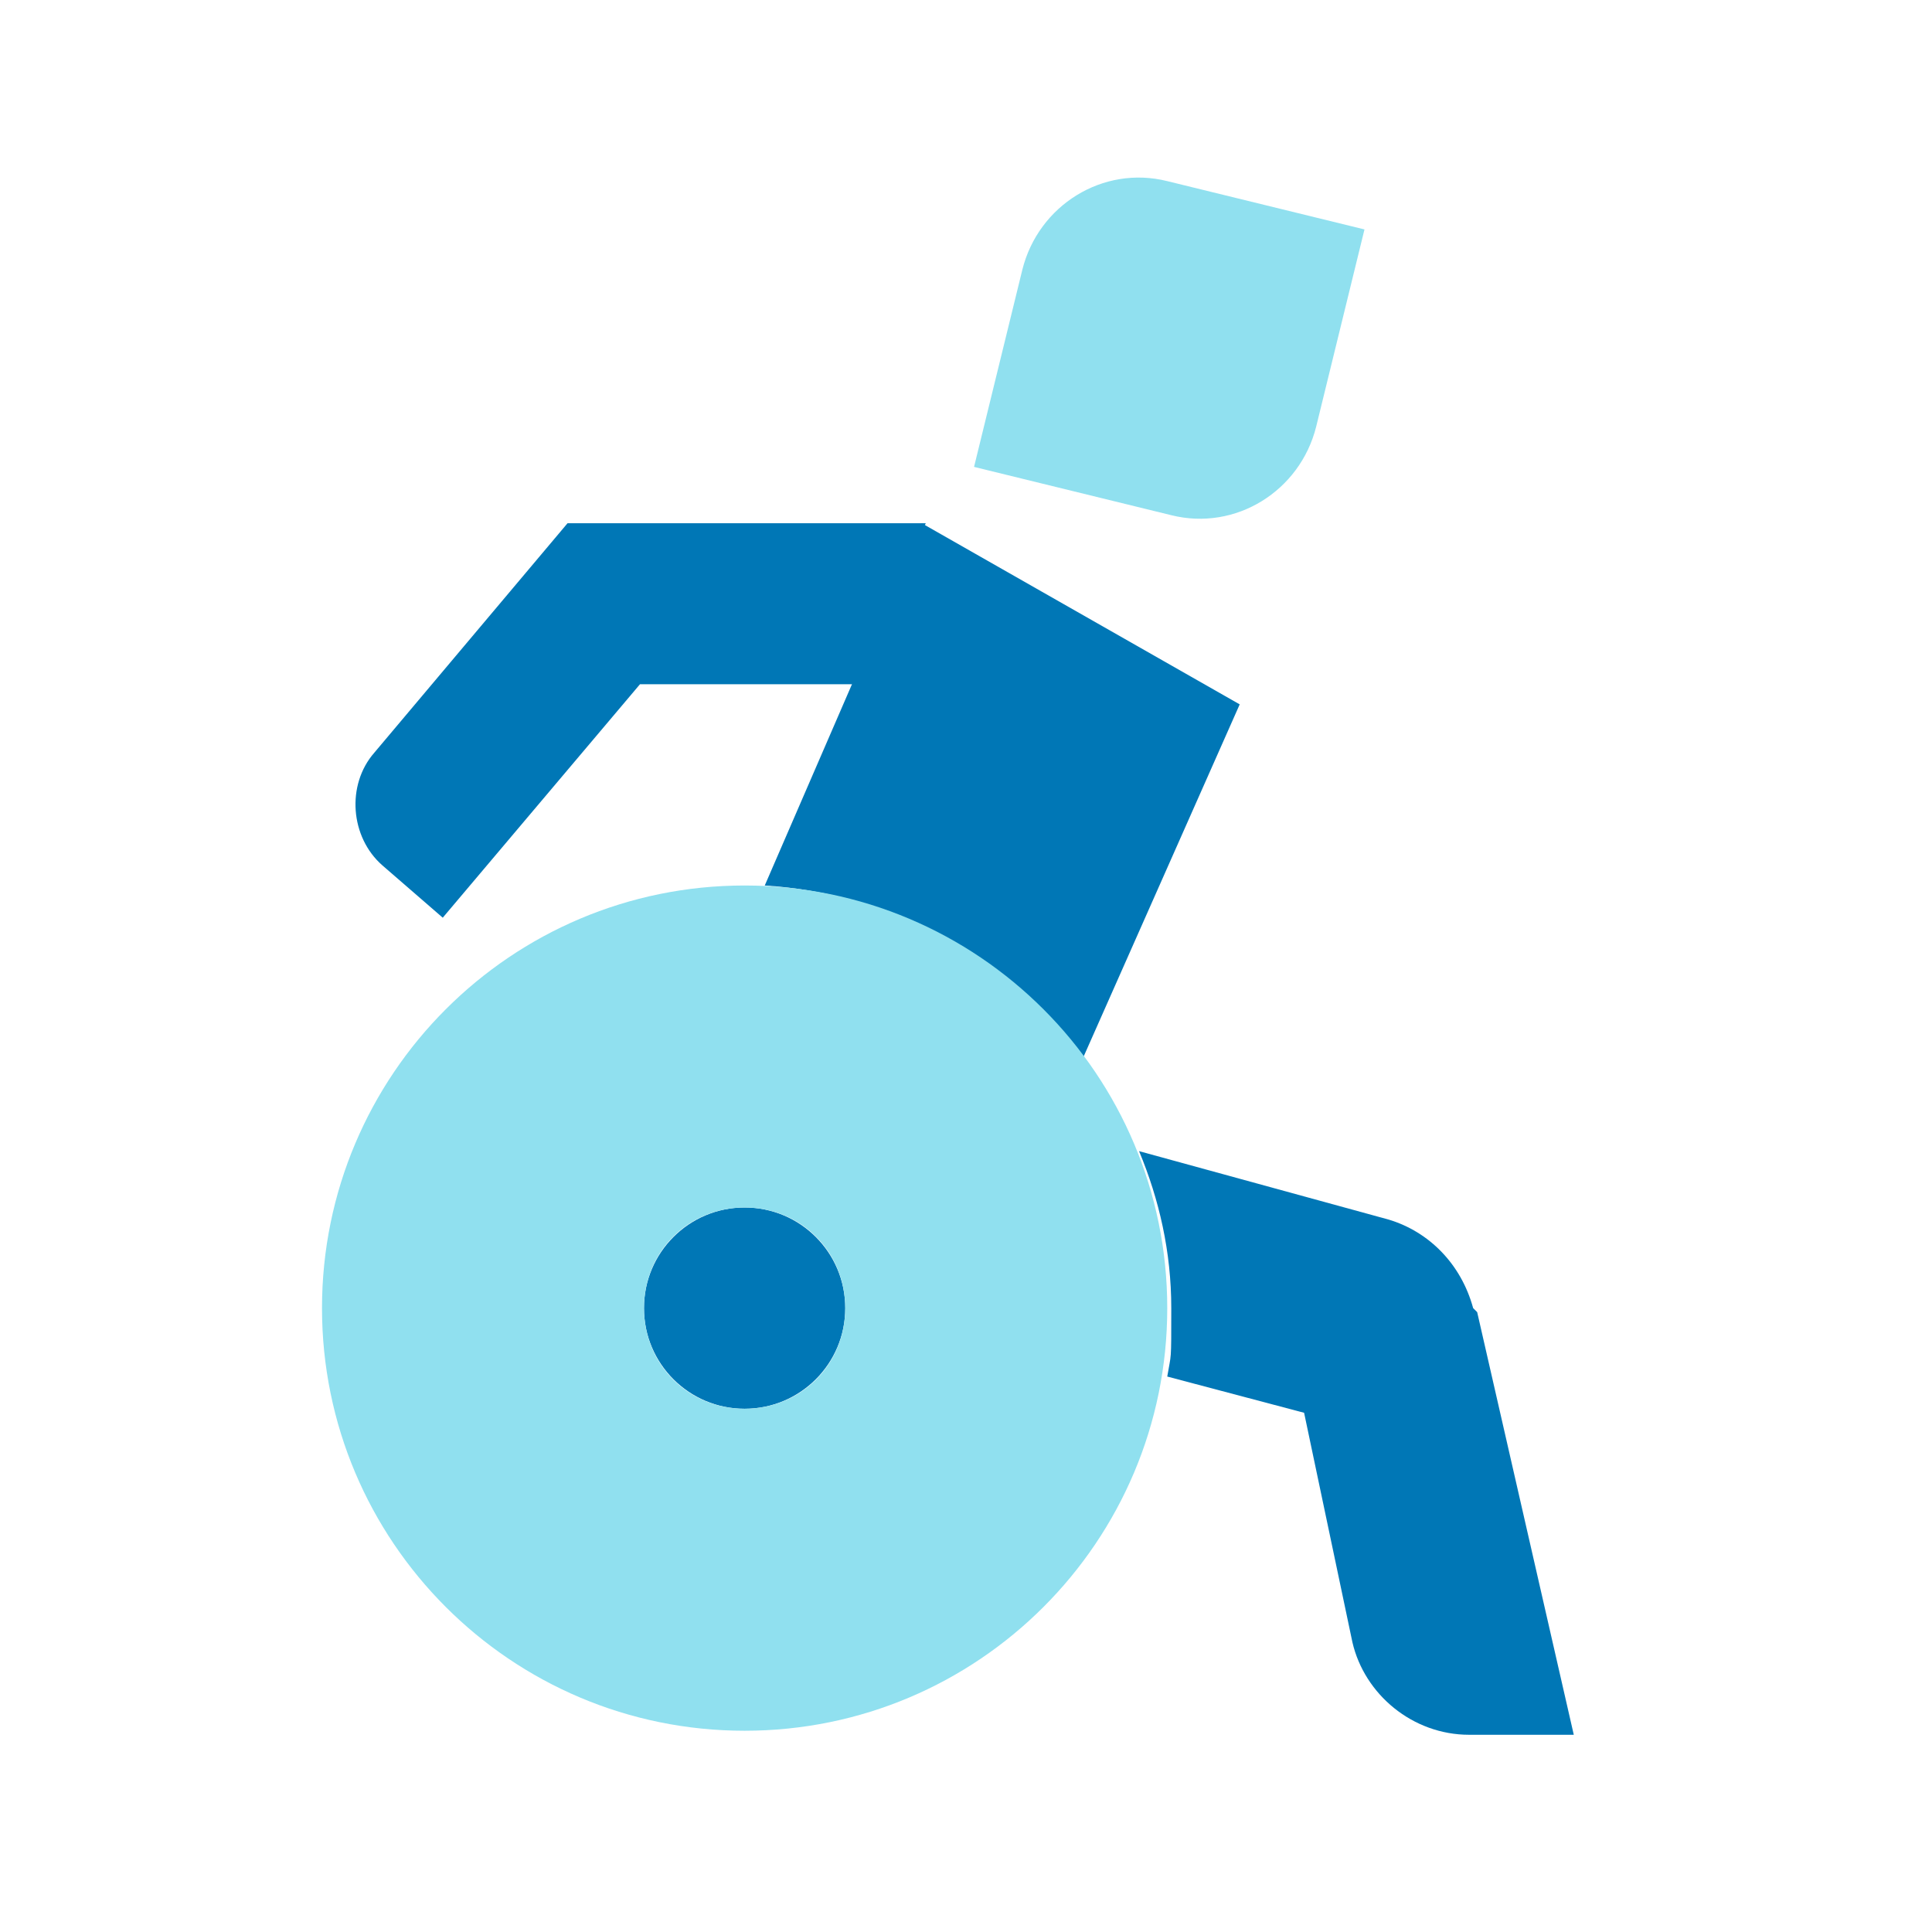
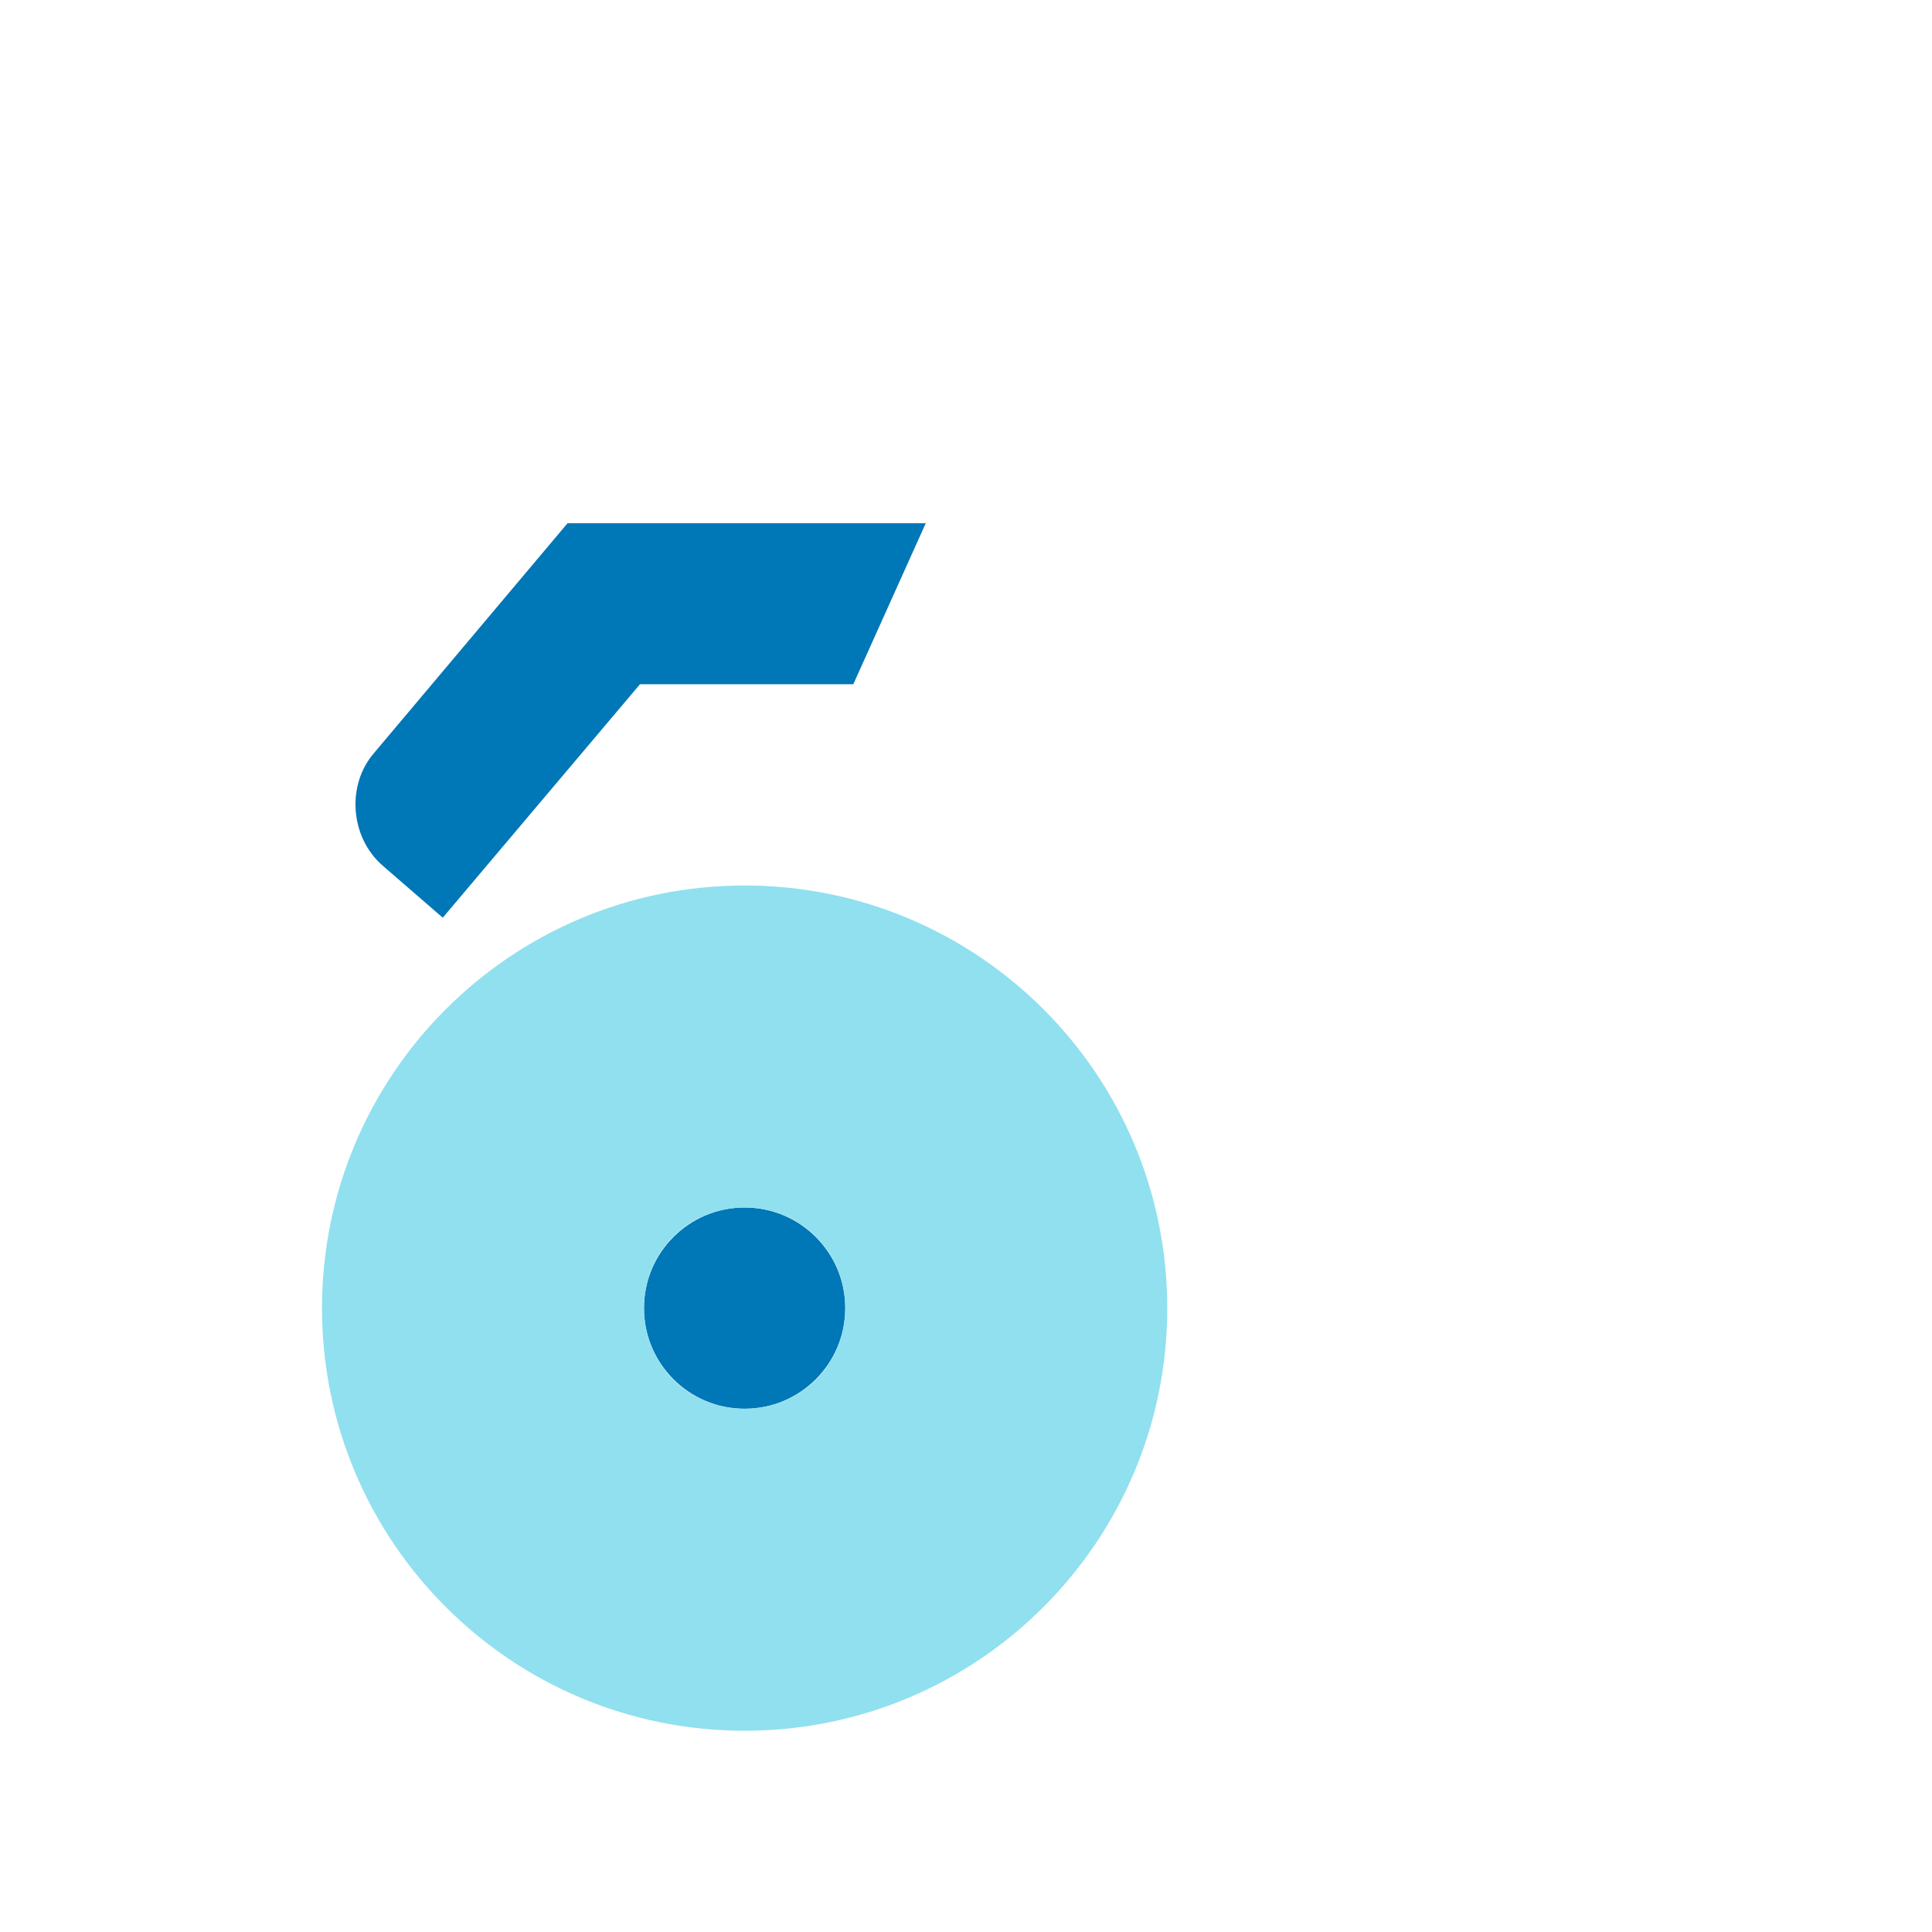
<svg xmlns="http://www.w3.org/2000/svg" id="Layer_1" data-name="Layer 1" version="1.1" viewBox="0 0 48 48">
  <defs>
    <style>
      .cls-1 {
        fill: #0077b6;
      }

      .cls-1, .cls-2 {
        stroke-width: 0px;
      }

      .cls-2 {
        fill: #90e0ef;
      }
    </style>
  </defs>
-   <path class="cls-2" d="M32.7,10.6c-.4,1.6-2,2.6-3.6,2.2l-4.9-1.2,1.2-4.9c.4-1.6,2-2.6,3.6-2.2l4.9,1.2-1.2,4.9Z" />
  <path class="cls-1" d="M23,13l-1.8,4h-5.3l-4.9,5.8-1.5-1.3c-.8-.7-.9-2-.2-2.8l4.8-5.7s8.9,0,8.9,0Z" />
-   <path class="cls-1" d="M26.9,26.3l3.9-8.8-7.9-4.5-3.9,9c3.2.2,6.1,1.8,7.9,4.3Z" />
-   <path class="cls-1" d="M36.6,32.5c-.3-1.1-1.1-1.9-2.1-2.2l-6.2-1.7c.5,1.2.8,2.5.8,3.9s0,1.1-.1,1.7l3.4.9,1.2,5.7c.3,1.3,1.5,2.3,2.9,2.3h2.6l-2.4-10.5Z" />
  <circle class="cls-1" cx="18.5" cy="32.5" r="2.5" />
  <path class="cls-2" d="M18.5,22c-5.8,0-10.5,4.7-10.5,10.5s4.7,10.5,10.5,10.5,10.5-4.7,10.5-10.5-4.7-10.5-10.5-10.5ZM18.5,35c-1.4,0-2.5-1.1-2.5-2.5s1.1-2.5,2.5-2.5,2.5,1.1,2.5,2.5-1.1,2.5-2.5,2.5Z" />
</svg>